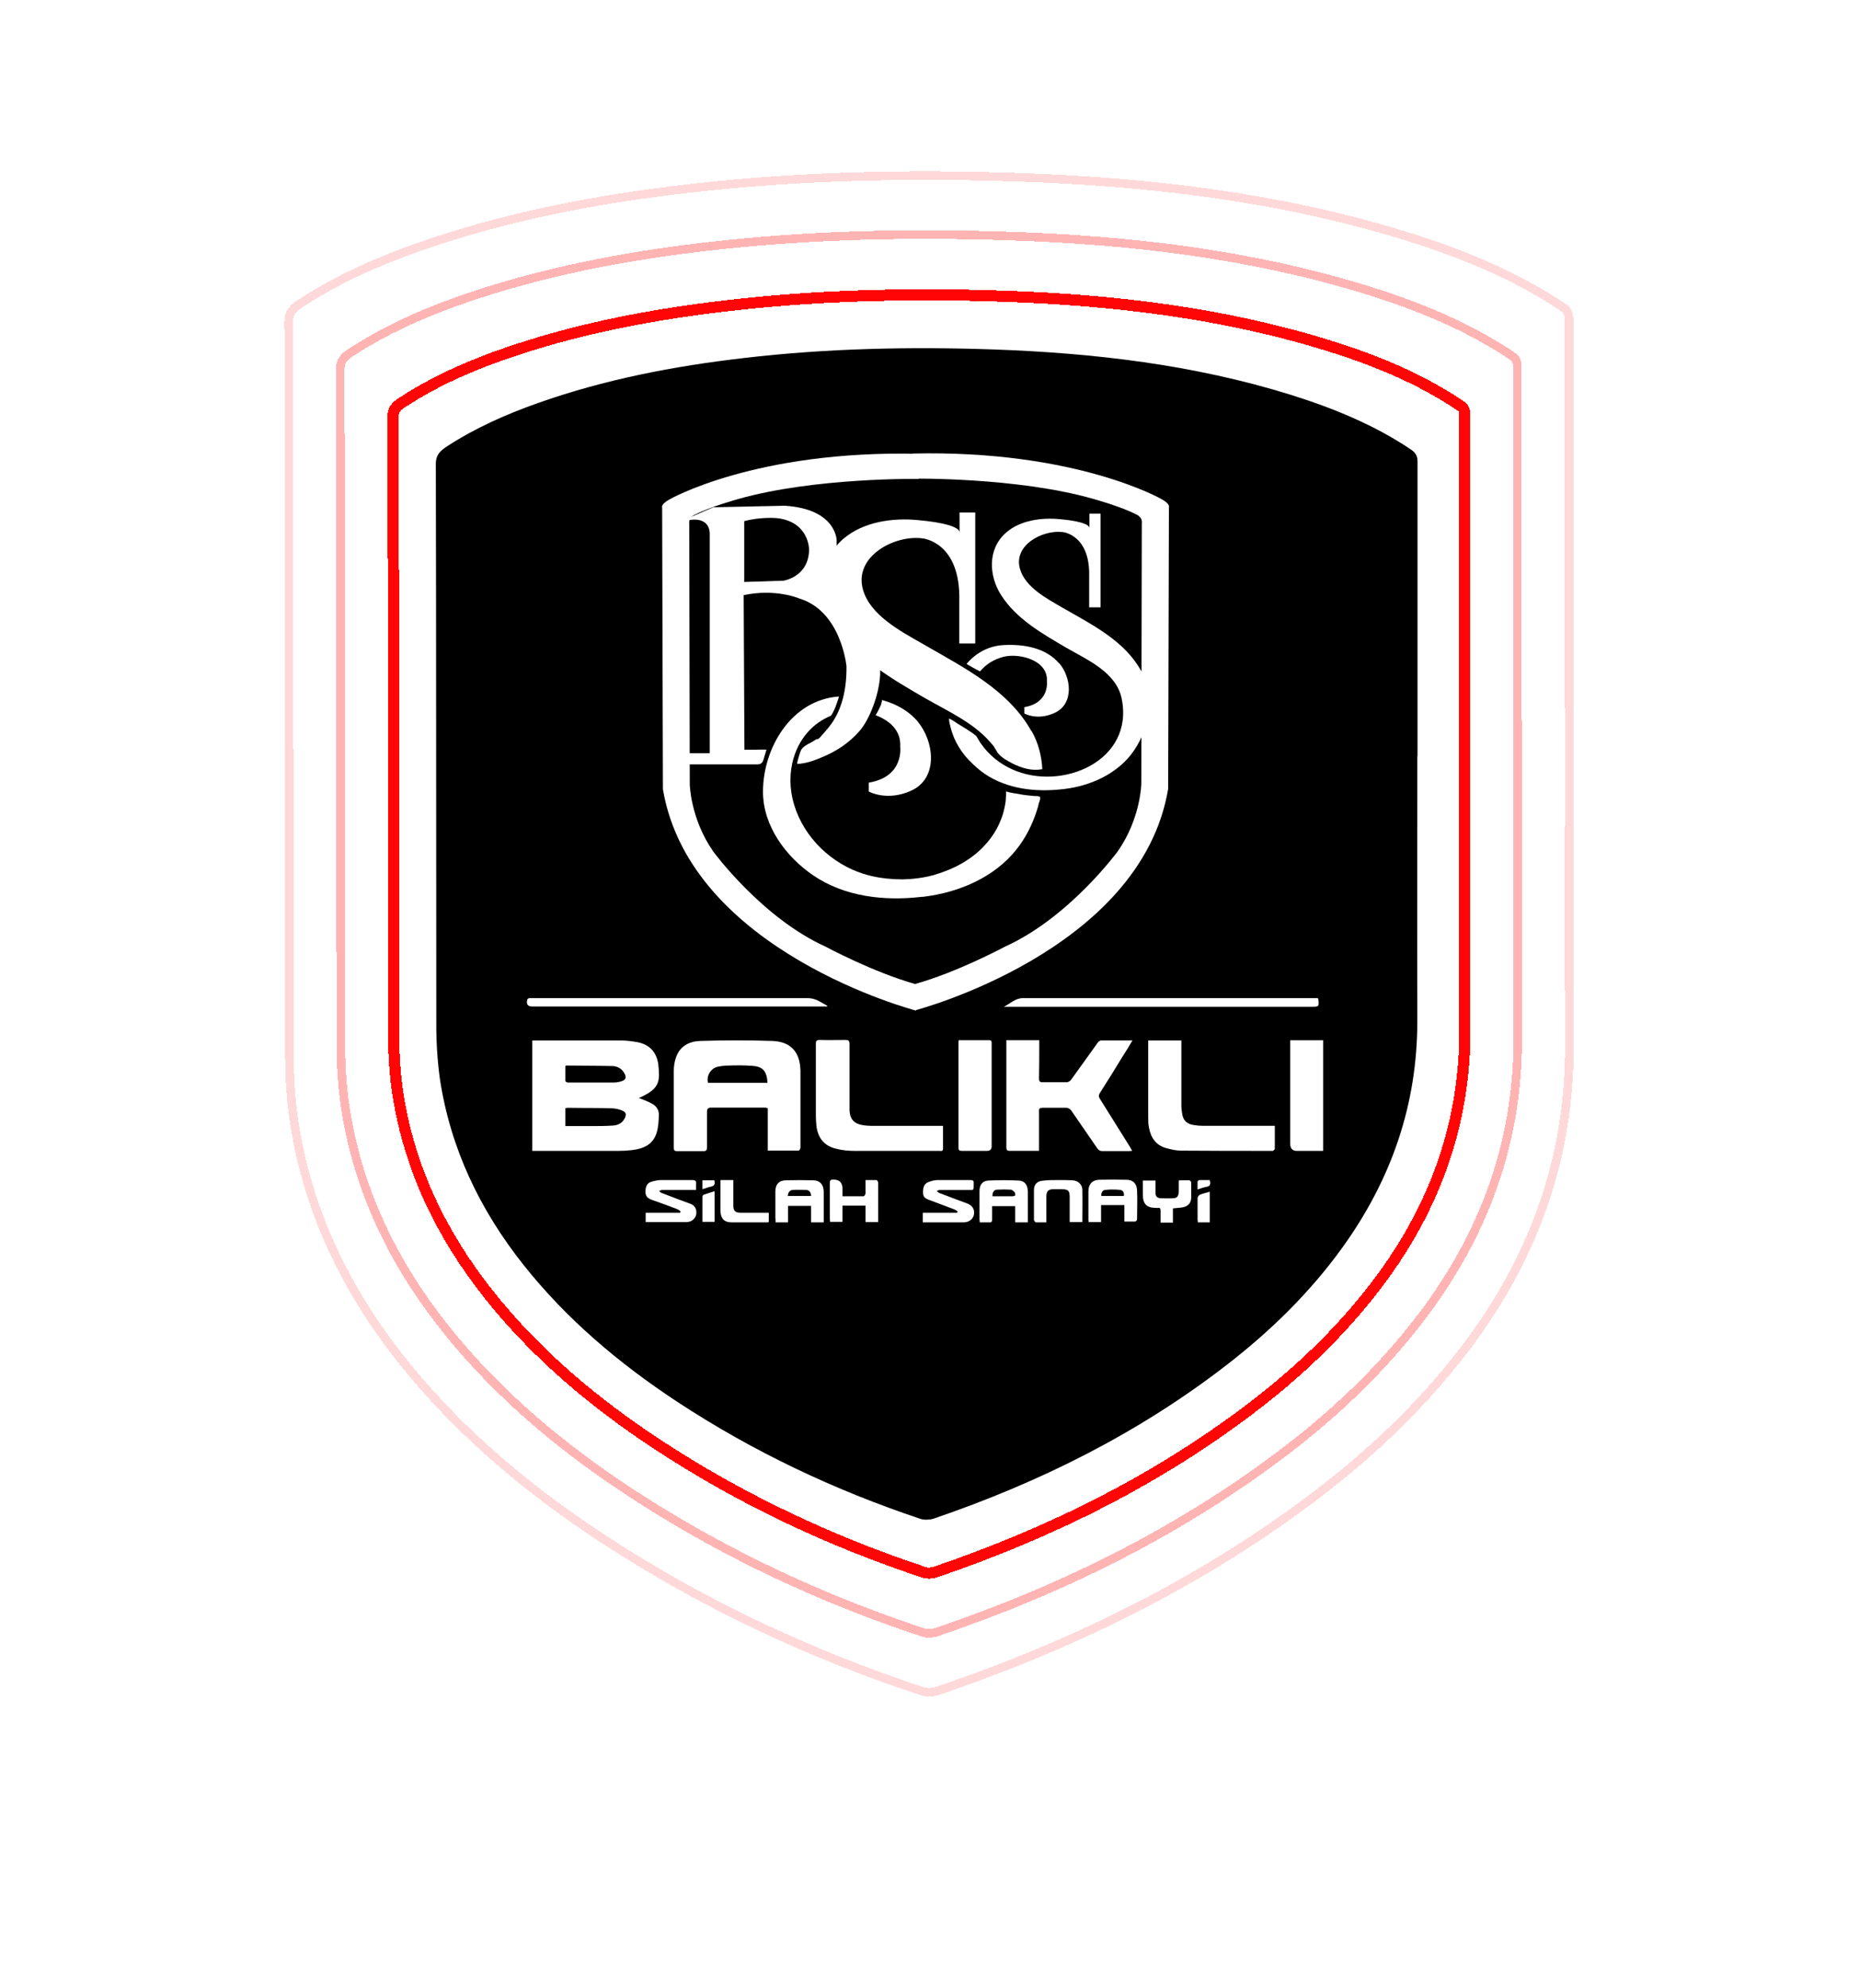
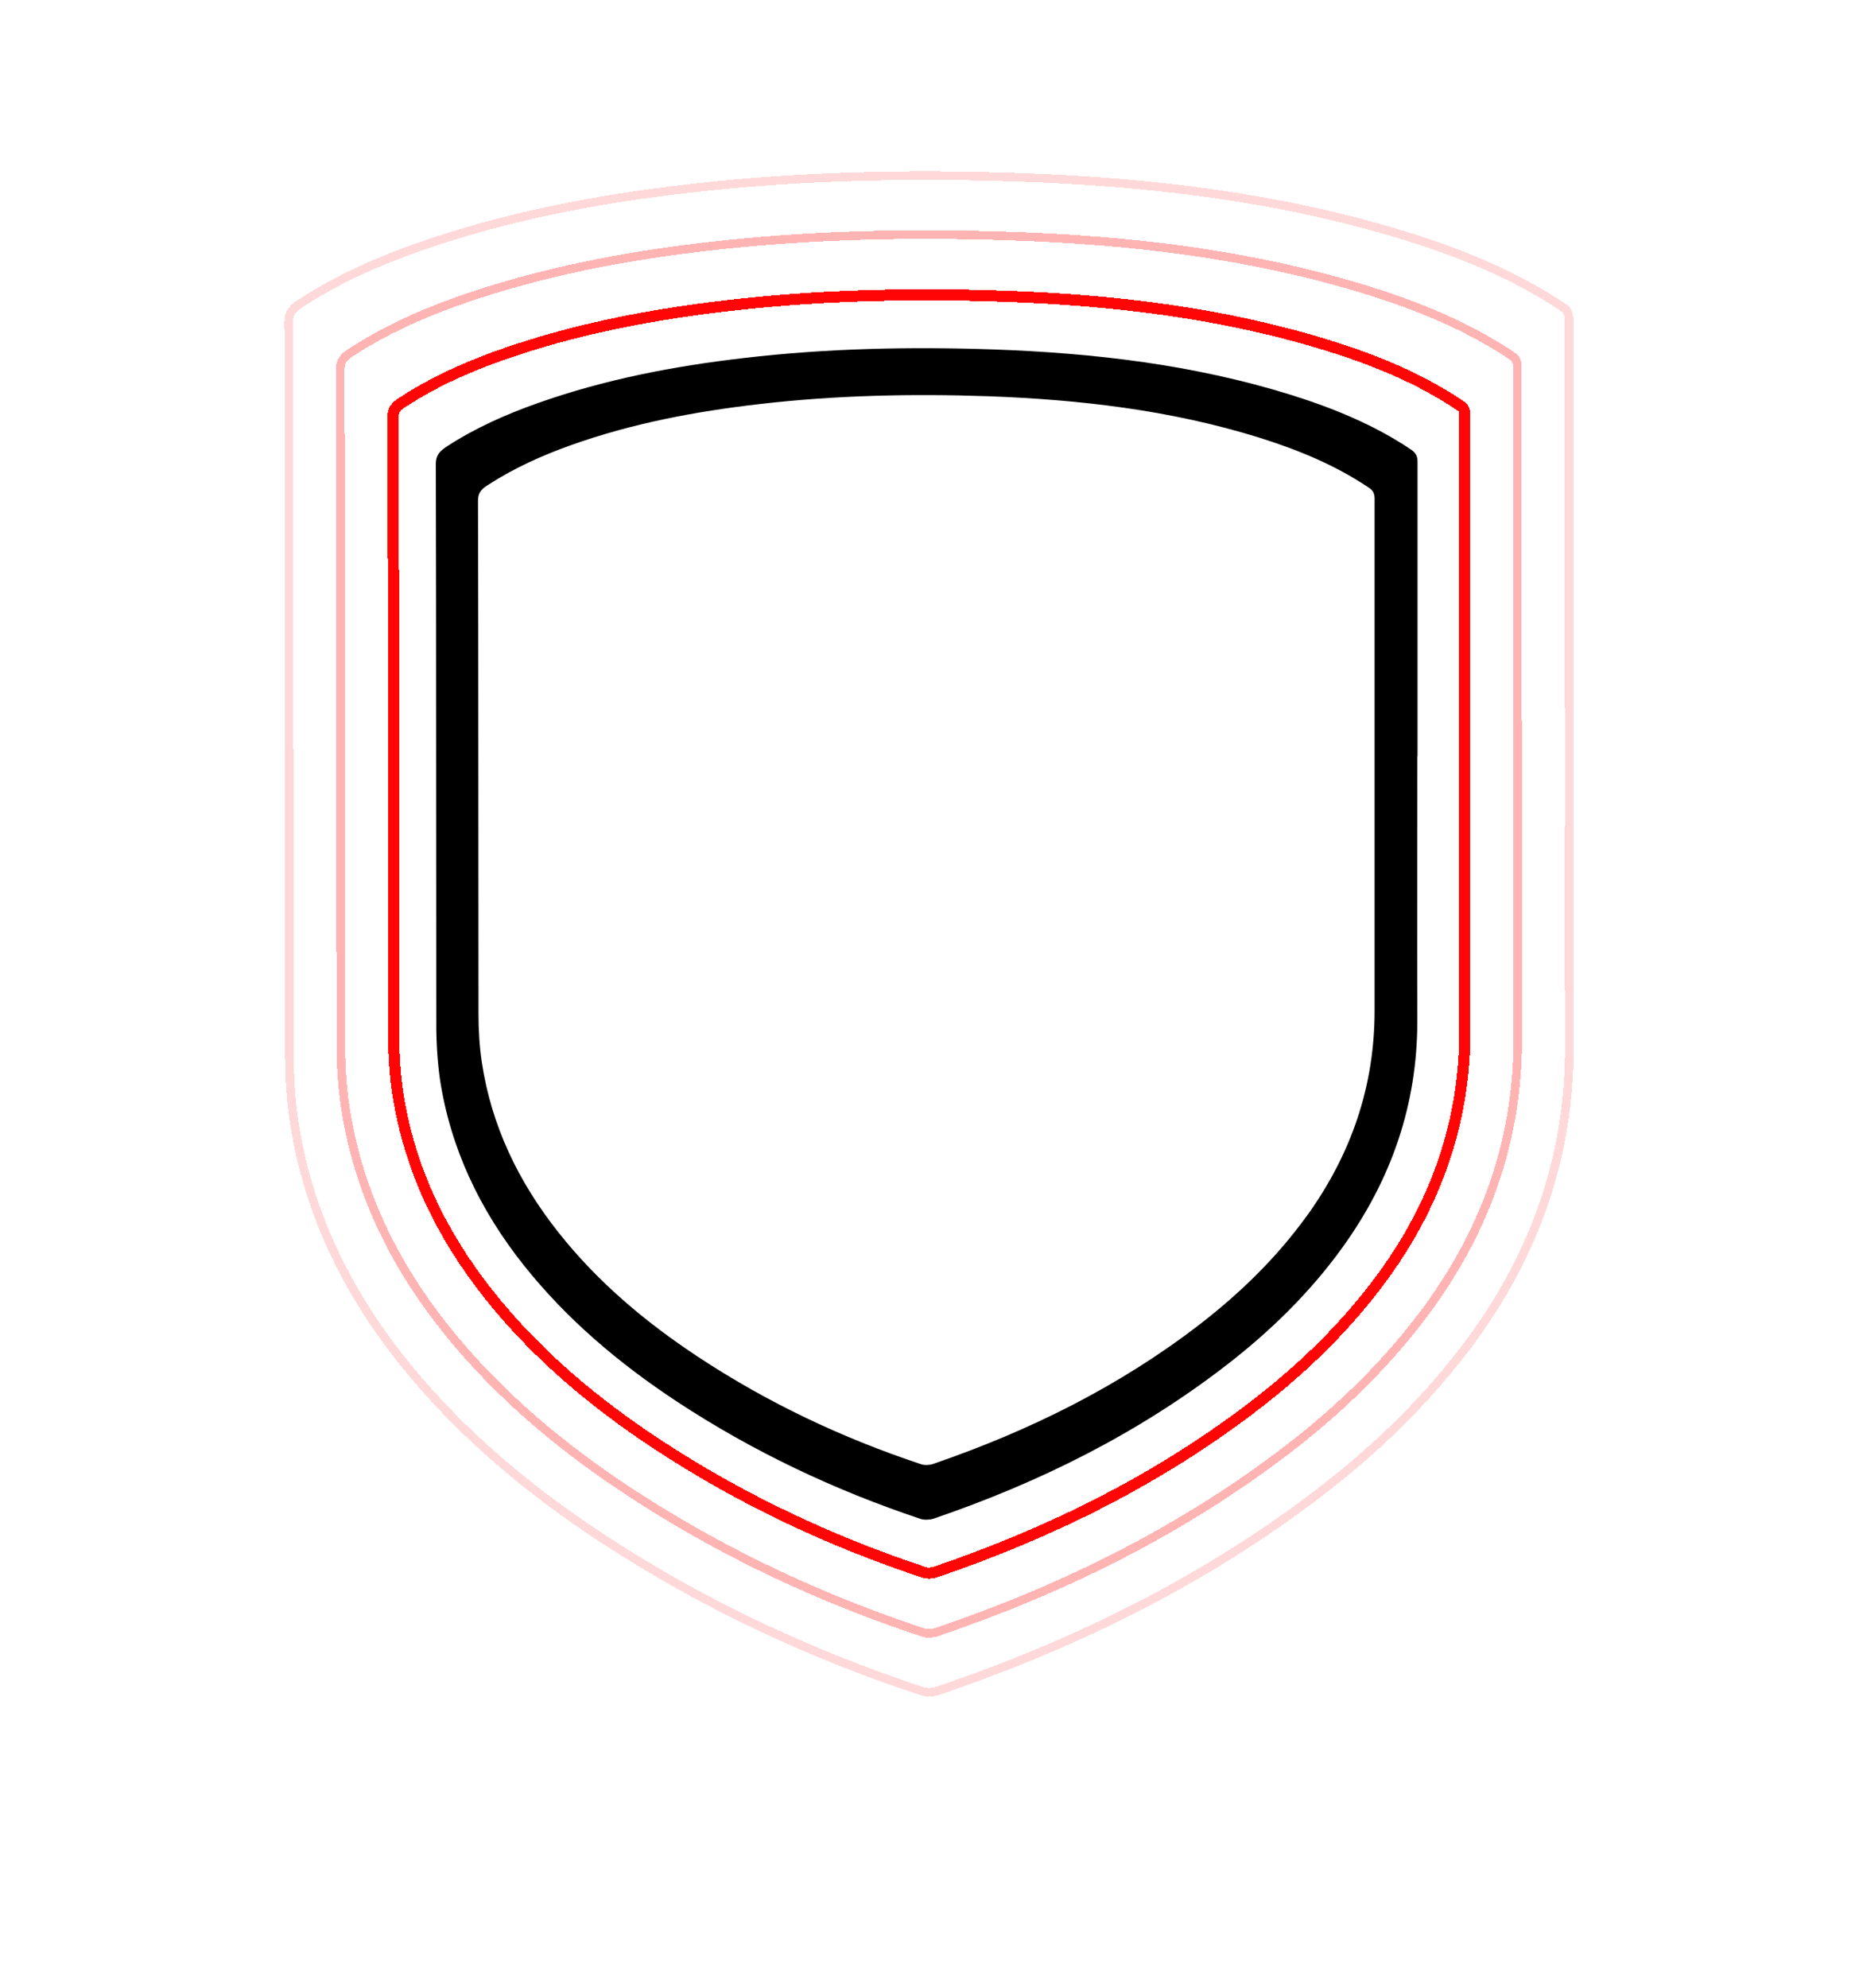
<svg xmlns="http://www.w3.org/2000/svg" width="217" height="232" viewBox="0 0 217 232" fill="none">
  <g filter="url(#filter0_d_91_890)">
    <path d="M165.467 88.267V53.854C165.467 53.213 165.244 52.853 164.74 52.49C160.401 49.572 155.616 47.625 150.637 46.067C139.359 42.566 127.746 41.203 116.019 40.785C106.28 40.451 96.541 40.645 86.83 41.785C78.63 42.732 70.573 44.286 62.793 47.039C59.101 48.345 55.517 49.929 52.216 52.069C51.461 52.57 50.872 53.016 50.872 54.153C50.929 76.002 50.9 97.85 50.929 119.699C50.929 121.782 51.069 123.869 51.349 125.924C52.579 134.042 56.023 141.213 61.117 147.636C66.154 153.972 72.255 159.117 78.999 163.565C87.869 169.401 97.385 173.906 107.459 177.27C107.908 177.411 108.523 177.382 108.969 177.242C121.282 173.043 132.812 167.318 143.137 159.34C148.286 155.364 152.905 150.863 156.709 145.581C162.418 137.658 165.467 128.874 165.441 119.09C165.413 108.806 165.441 98.491 165.441 88.207L165.47 88.261L165.467 88.267ZM152.51 141.946C149.041 146.753 144.813 150.869 140.114 154.511C130.684 161.794 120.161 166.993 108.912 170.857C108.491 170.997 107.933 171.023 107.513 170.886C98.306 167.828 89.602 163.715 81.516 158.378C75.361 154.32 69.764 149.624 65.173 143.813C60.528 137.947 57.364 131.413 56.246 123.993C55.966 122.13 55.854 120.212 55.854 118.323C55.826 98.363 55.854 78.404 55.797 58.444C55.797 57.387 56.329 56.998 57.027 56.555C60.05 54.609 63.322 53.137 66.68 51.942C73.787 49.413 81.147 48.023 88.646 47.16C97.516 46.131 106.388 45.937 115.286 46.242C126.004 46.631 136.609 47.855 146.909 51.05C151.443 52.468 155.807 54.245 159.783 56.915C160.258 57.221 160.455 57.581 160.455 58.167V89.605V117.819C160.484 126.771 157.712 134.774 152.481 142.003L152.51 141.949V141.946Z" fill="black" />
-     <path d="M163.352 88.939V55.504C163.352 54.883 163.144 54.529 162.641 54.172C158.442 51.334 153.832 49.441 149.041 47.934C138.161 44.535 126.956 43.203 115.634 42.821C106.232 42.496 96.831 42.703 87.49 43.796C79.595 44.713 71.793 46.22 64.284 48.88C60.706 50.152 57.278 51.69 54.086 53.787C53.347 54.258 52.786 54.704 52.786 55.797C52.847 77.024 52.786 98.252 52.847 119.476C52.847 121.486 52.965 123.525 53.261 125.507C54.443 133.401 57.785 140.346 62.691 146.584C67.54 152.733 73.453 157.76 79.955 162.077C88.5 167.754 97.694 172.128 107.421 175.381C107.863 175.528 108.456 175.499 108.899 175.353C120.782 171.271 131.901 165.715 141.863 157.971C146.83 154.097 151.264 149.722 154.96 144.609C160.487 136.922 163.415 128.409 163.387 118.89C163.358 108.896 163.387 98.905 163.387 88.882L163.358 88.943L163.352 88.939Z" fill="black" />
    <path d="M74.571 128.141C75.103 128.348 75.578 128.527 76.021 128.763C76.642 129.059 76.967 129.591 76.906 130.27C76.878 130.891 76.846 131.541 76.671 132.133C76.257 133.583 75.103 134.083 73.714 134.233C73.182 134.293 72.65 134.322 72.09 134.322H62.127V121.432H72.415C73.093 121.432 73.803 121.521 74.453 121.639C75.871 121.935 76.671 122.85 76.849 124.271C76.849 124.506 76.91 124.742 76.91 124.981C76.999 126.399 76.703 127.138 74.96 127.966C74.842 128.027 74.724 128.084 74.546 128.145H74.575L74.571 128.141ZM65.998 131.423H68.983C69.84 131.423 70.697 131.423 71.554 131.362C72.175 131.334 72.679 131.037 72.943 130.477C73.122 130.091 73.09 129.827 72.707 129.648C72.354 129.47 71.908 129.381 71.526 129.352C69.84 129.291 68.155 129.323 66.47 129.291C66.323 129.291 66.173 129.291 65.998 129.32V131.42V131.423ZM65.998 124.388V126.163C65.998 126.223 66.177 126.341 66.266 126.341H71.618C71.943 126.341 72.297 126.281 72.625 126.163C73.039 126.016 73.128 125.72 72.921 125.335C72.625 124.742 72.121 124.449 71.503 124.417C69.729 124.388 67.954 124.357 66.151 124.357C66.091 124.357 66.062 124.357 65.973 124.417L66.001 124.388H65.998Z" fill="white" />
    <path d="M89.621 134.322V129.326C89.503 129.326 89.414 129.266 89.325 129.266H83.058C82.644 129.266 82.526 129.384 82.526 129.798V133.908C82.526 134.233 82.437 134.351 82.112 134.351H79.038C78.742 134.351 78.652 134.261 78.652 133.965V124.917C78.652 124.414 78.742 123.882 78.92 123.378C79.391 122.047 80.516 121.515 81.787 121.486C84.565 121.397 87.347 121.397 90.096 121.486C92.313 121.547 93.406 122.786 93.438 125.003V133.962C93.438 134.08 93.291 134.287 93.231 134.287H89.624V134.316L89.621 134.322ZM89.589 126.338C89.5 124.978 89.029 124.474 87.786 124.388C86.869 124.328 85.954 124.328 85.008 124.36C84.594 124.36 84.151 124.42 83.737 124.506C82.937 124.713 82.437 125.599 82.644 126.37H89.593V126.341L89.589 126.338Z" fill="white" />
    <path d="M117.469 121.4H121.311V122.021C121.311 123.292 121.311 124.592 121.282 125.863C121.282 126.188 121.371 126.306 121.696 126.306H124.506C124.685 126.306 124.892 126.188 125.01 126.039C126.074 124.589 127.109 123.111 128.173 121.633C128.262 121.515 128.441 121.426 128.559 121.426H132.194C131.808 122.075 131.455 122.668 131.069 123.257C130.184 124.707 129.295 126.153 128.38 127.574C128.234 127.81 128.234 127.988 128.38 128.224C129.562 130.117 130.744 132.009 131.929 133.901C131.99 134.019 132.047 134.137 132.165 134.316C132.019 134.316 131.898 134.344 131.78 134.344H128.677C128.38 134.344 128.234 134.226 128.084 134.019C127.049 132.541 126.045 131.034 125.01 129.556C124.892 129.409 124.656 129.288 124.478 129.288H121.7C121.375 129.288 121.257 129.377 121.285 129.702V134.316H117.886C117.533 134.316 117.472 134.198 117.472 133.901V121.397L117.469 121.4Z" fill="white" />
    <path d="M110.078 131.423V134.054C110.078 134.322 109.931 134.351 109.724 134.322H99.819C99.109 134.322 98.37 134.261 97.691 134.086C96.241 133.79 95.445 132.815 95.295 131.337C95.266 130.983 95.235 130.626 95.235 130.273V121.846C95.235 121.492 95.295 121.375 95.677 121.375C96.684 121.403 97.688 121.375 98.695 121.375C99.048 121.375 99.166 121.464 99.166 121.817V129.444C99.166 130.626 99.698 131.187 100.851 131.337C101.119 131.365 101.412 131.397 101.68 131.397H110.074V131.426L110.078 131.423Z" fill="white" />
    <path d="M134.026 121.432H137.9V129.03C137.9 129.384 137.96 129.769 138.018 130.123C138.164 130.862 138.667 131.216 139.378 131.305C139.732 131.365 140.088 131.394 140.442 131.394H148.808V134.083C148.808 134.172 148.662 134.23 148.601 134.319H148.483C144.934 134.319 141.417 134.319 137.871 134.29C137.278 134.29 136.689 134.144 136.128 133.994C134.946 133.669 134.325 132.783 134.118 131.598C134.029 131.184 134.029 130.77 134.029 130.356V121.397V121.426L134.026 121.432Z" fill="white" />
-     <path d="M154.453 121.432V134.322H151.408C150.876 134.322 150.608 134.045 150.608 133.494V121.403H154.45V121.432H154.453Z" fill="white" />
    <path d="M111.881 121.4H115.459C115.694 121.4 115.755 121.489 115.755 121.696V133.787C115.755 134.14 115.567 134.319 115.194 134.319H112.266C111.97 134.319 111.881 134.23 111.881 133.933V121.754C111.881 121.636 111.881 121.547 111.909 121.4H111.881Z" fill="white" />
    <path d="M94.706 140.735H91.985V142.656H90.536C90.536 142.478 90.536 142.302 90.507 142.124V139.05C90.507 138.221 90.95 137.75 91.778 137.75C92.814 137.721 93.849 137.721 94.881 137.75C95.71 137.75 96.152 138.253 96.152 139.11V142.659H94.674V140.738H94.703L94.706 140.735ZM91.985 139.582H94.674C94.674 139.11 94.438 138.871 94.053 138.871C93.581 138.871 93.107 138.843 92.603 138.871C92.218 138.871 91.982 139.139 91.953 139.61L91.982 139.582H91.985Z" fill="white" />
    <path d="M128.527 140.735V142.627H127.077C127.077 142.567 127.049 142.481 127.049 142.392V139.021C127.049 138.221 127.492 137.721 128.291 137.689C129.355 137.661 130.419 137.661 131.483 137.689C132.251 137.689 132.694 138.132 132.726 138.9C132.786 140.053 132.726 141.207 132.726 142.328C132.726 142.417 132.579 142.564 132.49 142.564H131.248V140.643H128.527V140.732V140.735ZM131.187 139.582C131.248 139.168 131.069 138.903 130.744 138.871C130.184 138.811 129.591 138.811 129.03 138.871C128.677 138.9 128.527 139.196 128.559 139.582H131.219H131.19H131.187Z" fill="white" />
    <path d="M115.812 140.735V142.302C115.812 142.57 115.752 142.688 115.459 142.656H114.366C114.366 142.51 114.337 142.388 114.337 142.302V138.992C114.337 138.282 114.691 137.81 115.373 137.782C116.555 137.721 117.708 137.721 118.89 137.782C119.629 137.81 119.954 138.285 119.982 139.053V142.659H118.504V140.767H115.784L115.812 140.738V140.735ZM115.844 139.614H118.151C118.269 139.614 118.476 139.585 118.504 139.496C118.533 139.407 118.504 139.199 118.415 139.11C118.297 138.992 118.119 138.843 117.972 138.843C117.44 138.814 116.937 138.814 116.405 138.843C116.019 138.843 115.844 139.139 115.844 139.61V139.614Z" fill="white" />
    <path d="M81.284 138.874H77.292C77.174 138.874 77.056 138.964 76.938 138.992C77.028 139.082 77.117 139.199 77.235 139.228C78.359 139.671 79.481 140.085 80.605 140.499C81.077 140.678 81.316 141.06 81.284 141.592C81.284 142.006 80.93 142.449 80.516 142.567C80.398 142.596 80.309 142.627 80.191 142.627H75.371V141.535H79.391C79.391 141.474 79.42 141.445 79.452 141.388C79.334 141.299 79.216 141.181 79.067 141.121C78.06 140.735 77.085 140.381 76.081 140.028C75.549 139.821 75.371 139.614 75.342 139.11C75.342 138.489 75.521 138.075 76.021 137.928C76.406 137.81 76.789 137.721 77.174 137.721H80.781C81.166 137.721 81.312 137.839 81.252 138.225V138.874H81.281H81.284Z" fill="white" />
    <path d="M107.714 142.659V141.535H111.734C111.734 141.474 111.763 141.445 111.795 141.388C111.677 141.299 111.527 141.21 111.409 141.152C110.403 140.767 109.428 140.413 108.424 140.028C107.892 139.821 107.746 139.642 107.746 139.142C107.746 138.642 107.835 138.167 108.367 137.96C108.692 137.842 109.045 137.724 109.402 137.724H113.305C113.601 137.724 113.69 137.842 113.658 138.11C113.658 138.996 113.719 138.878 112.919 138.878H109.698C109.581 138.878 109.463 138.967 109.345 138.996C109.434 139.085 109.523 139.174 109.641 139.231C110.705 139.645 111.769 140.031 112.862 140.442C113.512 140.678 113.78 141.121 113.69 141.742C113.601 142.245 113.158 142.627 112.566 142.659H107.717H107.714Z" fill="white" />
    <path d="M98.341 139.614H100.794C100.883 139.614 101.03 139.407 101.03 139.289V137.721H102.301C102.39 137.721 102.508 137.928 102.508 138.018V142.631H101.03V140.71H98.341V142.602H96.891C96.891 142.455 96.891 142.334 96.863 142.188V138.078C96.863 137.724 96.981 137.664 97.277 137.664C97.986 137.664 98.341 138.019 98.341 138.728V139.614Z" fill="white" />
    <path d="M122.171 142.659H120.929C120.839 142.659 120.693 142.481 120.693 142.363V138.874C120.693 138.282 121.018 137.9 121.61 137.81C122.26 137.721 122.942 137.721 123.592 137.721C124.124 137.721 124.656 137.721 125.217 137.75C125.838 137.81 126.31 138.221 126.341 138.814C126.37 140.085 126.341 141.356 126.341 142.627H124.863V139.731C124.863 138.964 124.717 138.814 123.946 138.785H122.999C122.378 138.785 122.142 139.021 122.142 139.642V142.627L122.171 142.656V142.659Z" fill="white" />
    <path d="M135.472 142.659V141.299C135.472 141.063 135.412 140.913 135.147 140.974H134.969C133.815 140.974 133.401 140.502 133.401 139.378V137.782H134.879V139.171C134.879 139.642 135.058 139.821 135.529 139.849C135.972 139.849 136.415 139.878 136.861 139.849C137.422 139.849 137.572 139.614 137.6 139.05V137.986C137.6 137.925 137.6 137.839 137.629 137.75H138.811C138.9 137.75 139.047 137.896 139.047 137.986V139.818C139.018 140.439 138.661 140.792 138.04 140.91C137.686 140.971 137.329 140.971 136.915 141.028V142.685H135.466V142.656L135.472 142.659Z" fill="white" />
    <path d="M84.123 137.721H85.601V140.706C85.601 141.328 85.837 141.535 86.458 141.535H89.739V142.599C89.71 142.599 89.679 142.659 89.65 142.659H85.394C84.508 142.659 84.123 142.188 84.094 141.299V137.782L84.123 137.721Z" fill="white" />
    <path d="M81.994 142.627V139.642C81.994 139.582 82.084 139.464 82.141 139.435C82.555 139.289 82.969 139.168 83.412 139.021V142.599H81.994V142.627Z" fill="white" />
    <path d="M141.21 142.659H139.821C139.821 142.541 139.792 142.424 139.792 142.306V139.824C139.792 139.706 139.939 139.499 140.06 139.438C140.413 139.292 140.799 139.203 141.213 139.085V142.662L141.21 142.659Z" fill="white" />
    <path d="M81.994 137.75H83.383C83.473 138.135 83.444 138.4 82.998 138.489C82.673 138.55 82.348 138.696 81.991 138.785V137.721V137.75H81.994Z" fill="white" />
    <path d="M141.21 137.721C141.356 138.193 141.27 138.46 140.796 138.521C140.471 138.581 140.174 138.699 139.789 138.817V137.9C139.789 137.839 139.935 137.721 140.025 137.721H141.207H141.21Z" fill="white" />
    <path d="M153.832 116.494C153.861 116.583 153.893 116.612 153.893 116.64C153.982 117.469 153.953 117.497 153.153 117.497H117.176C117.915 117.144 118.507 116.491 119.393 116.491H153.835L153.832 116.494Z" fill="white" />
    <path d="M96.566 117.469H62.156C61.595 117.469 61.388 117.201 61.563 116.641C61.563 116.58 61.71 116.494 61.799 116.494H94.288C94.82 116.494 95.263 116.641 95.677 116.88C95.974 117.058 96.27 117.205 96.563 117.383V117.501V117.472L96.566 117.469Z" fill="white" />
-     <path d="M106.825 117.912C106.825 117.912 133.165 111.052 136.358 92.074L136.447 59.199C136.447 59.199 136.654 58.846 135.59 58.253C135.59 58.253 125.567 52.487 106.5 52.933V55.861C106.5 55.861 118.622 55.682 127.52 58.196C127.52 58.196 130.862 59.113 132.605 60.028C132.605 60.028 133.373 60.295 133.283 61.063L133.223 91.485C133.223 91.485 133.162 95.477 130.502 99.319C130.502 99.319 124.857 107.064 117.348 110.463C117.348 110.463 111.731 113.48 106.822 114.837V117.912H106.825Z" fill="white" />
    <path d="M106.914 117.943C106.914 117.943 80.573 111.084 77.381 92.106L77.292 59.231C77.292 59.231 77.085 58.878 78.149 58.285C78.149 58.285 88.172 52.519 107.239 52.965V55.892C107.239 55.892 95.117 55.714 86.219 58.228C86.219 58.228 82.877 59.145 81.134 60.06C81.134 60.06 80.366 60.327 80.455 61.095L80.516 91.517C80.516 91.517 80.576 95.509 83.237 99.351C83.237 99.351 88.882 107.096 96.391 110.495C96.391 110.495 102.008 113.512 106.917 114.869V117.943H106.914Z" fill="white" />
    <path d="M123.649 77.442C122.082 75.578 119.45 75.164 117.176 75.285C115.372 75.374 113.894 76.231 112.83 77.474C112.801 77.502 114.248 78.302 114.398 78.359C115.076 77.531 116.022 76.941 117.176 76.645C119.007 76.202 122.378 77.059 122.203 79.512C122.203 79.512 122.556 82.026 119.571 82.529V83.269C119.571 83.269 121.11 84.154 123.149 83.179C125.395 82.115 125.041 79.041 123.652 77.413V77.442H123.649Z" fill="white" />
    <path d="M133.169 78.238C131.276 74.839 127.609 72.975 124.36 71.115C124.213 71.025 124.092 70.968 123.945 70.879C122.171 69.843 119.689 68.543 119.068 66.415C118.24 63.637 121.699 61.802 124.063 62.099C124.063 62.099 127.284 62.395 127.138 67.33V70.879H128.469V59.942H127.17V61.627C127.17 60.917 124.184 60.62 123.71 60.592C121.61 60.385 119.097 60.709 117.443 62.159C115.254 64.052 115.404 67.215 116.882 69.49C118.657 72.239 121.582 73.896 124.331 75.521C126.755 76.938 130.273 78.388 130.923 81.491C132.461 88.793 123.945 92.399 118.179 89.8C116.701 89.15 115.401 88.086 114.483 86.754C114.366 86.576 114.248 86.4 114.13 86.193C114.041 86.015 113.983 85.897 113.805 85.779C113.509 85.511 113.155 85.336 112.83 85.1C112.505 84.893 112.151 84.686 111.823 84.479C111.495 84.272 111.145 84.008 110.788 83.858C110.759 84.212 110.906 84.658 110.995 85.011C111.084 85.365 111.231 85.779 111.38 86.136C111.705 86.875 112.12 87.553 112.623 88.175C113.126 88.796 114.073 89.713 114.93 90.303C117.59 92.106 120.9 92.46 124.006 92.106C124.095 92.106 124.184 92.106 124.274 92.077C127.17 91.724 130.097 90.453 131.961 88.146C134.089 85.486 134.918 81.347 133.204 78.273L133.175 78.245L133.169 78.238Z" fill="white" />
    <path d="M121.4 92.992C121.282 92.903 120.897 92.903 120.75 92.903C120.189 92.842 119.626 92.813 119.065 92.695C118.504 92.578 117.972 92.549 117.44 92.371C117.44 92.638 117.44 92.903 117.411 93.17C117.411 93.466 117.351 93.791 117.294 94.088C117.176 94.68 117.026 95.241 116.79 95.773C116.376 96.837 115.726 97.812 114.958 98.64C114.191 99.497 113.244 100.208 112.269 100.768C111.234 101.361 110.113 101.804 108.988 102.129C107.806 102.454 106.592 102.6 105.382 102.632C104.171 102.632 102.929 102.514 101.747 102.247C100.979 102.068 100.208 101.804 99.469 101.479C95.862 99.854 92.995 96.484 92.374 92.492C91.813 88.767 93.466 85.011 96.926 83.565C97.105 83.504 97.341 82.886 97.43 82.737C97.49 82.647 97.962 81.287 97.933 81.287C92.374 81.672 89.064 87.289 89.064 92.402C89.064 96.394 91.724 99.972 94.916 102.157C98.612 104.671 103.225 105.174 107.57 104.671C107.688 104.671 107.806 104.671 107.924 104.642C111.944 104.139 116.054 102.396 118.625 99.172C119.718 97.812 120.518 96.216 121.05 94.531C121.139 94.295 121.196 94.027 121.257 93.763C121.317 93.584 121.464 93.259 121.403 93.084C121.343 92.909 121.403 93.055 121.375 93.024L121.403 92.995L121.4 92.992Z" fill="white" />
    <path d="M120.397 85.333C117.736 80.573 112.62 77.971 108.099 75.371C107.921 75.253 107.714 75.164 107.538 75.046C105.057 73.628 101.597 71.793 100.74 68.837C99.615 64.934 104.435 62.392 107.688 62.834C107.688 62.834 112.152 63.22 111.976 70.136V75.103H113.84V59.818H112.008V62.153C112.008 61.146 107.87 60.764 107.188 60.703C104.231 60.407 100.772 60.882 98.436 62.892C95.391 65.523 95.598 69.958 97.637 73.122C100.119 76.964 104.171 79.27 108.042 81.516C109.342 82.255 110.673 82.934 111.944 83.705C113.216 84.476 114.515 85.39 115.522 86.544C116.529 87.697 115.876 86.958 116.026 87.165C116.175 87.372 116.322 87.636 116.468 87.875C116.94 88.468 117.561 88.761 118.211 89.118C119.304 89.65 120.428 90.003 121.671 89.768C121.582 88.2 121.199 86.693 120.428 85.333H120.4H120.397Z" fill="white" />
    <path d="M107.153 84.24C106.06 82.94 104.582 82.141 102.954 81.698C102.954 81.816 102.925 81.905 102.894 82.023C102.865 82.201 102.804 82.376 102.715 82.526C102.569 82.851 102.39 83.176 102.212 83.472C103.868 84.094 105.197 85.276 105.079 87.139C105.079 87.139 105.582 90.656 101.412 91.338V92.374C101.383 92.374 103.569 93.584 106.408 92.256C109.571 90.778 109.039 86.489 107.118 84.215L107.147 84.243L107.153 84.24Z" fill="white" />
    <path d="M97.662 68.483V63.073C97.662 63.073 97.662 59.407 91.603 59.024L83.265 59.203L79.716 60.741L80.602 60.681C80.602 60.681 82.937 60.209 82.848 62.513V87.907H79.745V89.207H88.436C88.997 89.207 89.086 88.793 89.204 88.379C89.293 88.111 89.382 87.757 89.472 87.493C89.204 87.464 88.586 87.493 88.347 87.493H86.897L86.808 69.458C90.564 68.658 93.282 69.843 93.282 69.843C98.22 71.322 98.809 77.767 98.809 77.767C98.838 80.309 98.338 82.969 96.681 84.951C95.024 86.932 95.706 85.957 95.142 86.368C94.578 86.779 93.811 86.961 93.486 87.579C93.425 87.697 92.954 89.146 93.072 89.146C94.046 89.146 95.2 88.704 96.088 88.318C97.713 87.639 99.192 86.633 100.345 85.301C101.498 83.969 102.623 81.102 102.741 78.71V78.385C102.741 78.385 103.301 71.643 97.656 68.451V68.48L97.662 68.483ZM91.453 67.772L86.872 67.919V60.824C88.822 60.292 90.685 60.471 90.685 60.471C94.441 60.885 94.441 64.106 94.441 64.106C94.441 67.326 91.456 67.772 91.456 67.772H91.453Z" fill="white" />
  </g>
  <g filter="url(#filter1_d_91_890)">
    <path d="M45.958 120.779C45.923 108.755 45.923 96.73 45.923 84.703C45.923 72.677 45.924 60.649 45.889 48.622C45.889 48.129 46.011 47.835 46.181 47.613C46.37 47.366 46.651 47.158 47.072 46.892L47.079 46.888C50.446 44.696 54.056 43.044 57.837 41.669L58.595 41.397C66.585 38.591 74.877 36.921 83.291 35.87L84.976 35.668C94.947 34.511 104.985 34.233 115.035 34.505L117.045 34.567C129.952 34.999 142.696 36.504 155.056 40.333V40.332C160.495 42.028 165.693 44.148 170.417 47.312H170.418C170.66 47.482 170.778 47.614 170.844 47.735C170.908 47.851 170.954 48.012 170.955 48.289V86.581L170.994 86.6C170.993 97.792 170.962 108.955 170.995 120.119C171.027 130.758 167.73 140.271 161.489 148.879C157.308 154.614 152.285 159.528 146.648 163.887C135.329 172.612 122.688 178.877 109.161 183.483C108.762 183.612 108.232 183.629 107.882 183.514C96.816 179.845 86.361 174.912 76.648 168.513C69.258 163.649 62.556 157.996 57.068 151.095H57.067C51.519 144.101 47.755 136.334 46.424 127.518C46.092 125.312 45.958 123.034 45.958 120.781V120.779Z" stroke="#FF0505" stroke-width="1.3" shape-rendering="crispEdges" />
  </g>
  <g filter="url(#filter2_d_91_890)">
    <path d="M39.796 121.857C39.777 115.295 39.767 108.733 39.762 102.17L39.753 62.791C39.748 56.228 39.738 49.664 39.719 43.101C39.719 42.523 39.866 42.157 40.083 41.874C40.314 41.572 40.652 41.328 41.113 41.037L41.119 41.035C44.824 38.63 48.793 36.821 52.945 35.316L53.777 35.019C63.131 31.745 72.858 29.887 82.716 28.755H82.718C94.379 27.407 106.122 27.151 117.872 27.552C132.018 28.024 145.996 29.666 159.557 33.853V33.854C165.527 35.709 171.244 38.031 176.443 41.501H176.444C176.723 41.697 176.88 41.864 176.973 42.033C177.065 42.2 177.12 42.412 177.12 42.739V84.402L177.163 84.423C177.162 96.682 177.128 108.908 177.164 121.135C177.198 132.43 173.796 142.568 167.345 151.762L166.712 152.648C162.118 158.927 156.602 164.304 150.416 169.072C137.999 178.609 124.135 185.457 109.303 190.491C108.831 190.645 108.199 190.668 107.763 190.526H107.762C96.005 186.641 84.875 181.459 74.504 174.78L73.503 174.129C65.395 168.811 58.037 162.627 52.008 155.074C45.913 147.416 41.773 138.906 40.308 129.243C39.942 126.822 39.796 124.325 39.796 121.858V121.857Z" stroke="#FF0505" stroke-opacity="0.3" shape-rendering="crispEdges" />
  </g>
  <g filter="url(#filter3_d_91_890)">
    <path d="M33.782 122.934C33.741 108.71 33.741 94.486 33.741 80.26C33.741 66.034 33.741 51.808 33.7 37.581C33.7 36.947 33.861 36.54 34.103 36.226C34.36 35.892 34.733 35.624 35.234 35.31L35.24 35.306C39.54 32.524 44.165 30.478 49.009 28.782C59.18 25.233 69.757 23.218 80.474 21.991H80.475C93.154 20.53 105.92 20.253 118.693 20.688C134.072 21.199 149.27 22.98 164.015 27.519V27.52C170.307 29.469 176.344 31.894 181.859 35.47L182.391 35.819C182.693 36.031 182.867 36.215 182.971 36.404C183.075 36.592 183.136 36.829 183.136 37.188V82.315L183.181 82.338C183.181 95.633 183.144 108.891 183.182 122.151C183.221 134.796 179.276 146.104 171.814 156.328C166.819 163.137 160.82 168.967 154.093 174.137C140.591 184.477 125.517 191.9 109.391 197.356C108.871 197.526 108.175 197.553 107.691 197.396H107.692C94.496 193.048 82.026 187.203 70.44 179.619C61.901 174.034 54.124 167.568 47.685 159.723L47.067 158.959C40.437 150.655 35.934 141.425 34.341 130.944C33.942 128.318 33.782 125.611 33.782 122.936V122.934Z" stroke="#FF0505" stroke-opacity="0.15" shape-rendering="crispEdges" />
  </g>
  <defs>
    <filter id="filter0_d_91_890" x="3.272" y="-6.962" width="209.798" height="231.925" filterUnits="userSpaceOnUse" color-interpolation-filters="sRGB">
      <feFlood flood-opacity="0" result="BackgroundImageFix" />
      <feColorMatrix in="SourceAlpha" type="matrix" values="0 0 0 0 0 0 0 0 0 0 0 0 0 0 0 0 0 0 127 0" result="hardAlpha" />
      <feOffset />
      <feGaussianBlur stdDeviation="23.8" />
      <feComposite in2="hardAlpha" operator="out" />
      <feColorMatrix type="matrix" values="0 0 0 0 0 0 0 0 0 0 0 0 0 0 0 0 0 0 0.58 0" />
      <feBlend mode="normal" in2="BackgroundImageFix" result="effect1_dropShadow_91_890" />
      <feBlend mode="normal" in="SourceGraphic" in2="effect1_dropShadow_91_890" result="shape" />
    </filter>
    <filter id="filter1_d_91_890" x="30.039" y="18.558" width="156.806" height="180.883" filterUnits="userSpaceOnUse" color-interpolation-filters="sRGB">
      <feFlood flood-opacity="0" result="BackgroundImageFix" />
      <feColorMatrix in="SourceAlpha" type="matrix" values="0 0 0 0 0 0 0 0 0 0 0 0 0 0 0 0 0 0 127 0" result="hardAlpha" />
      <feOffset />
      <feGaussianBlur stdDeviation="7.6" />
      <feComposite in2="hardAlpha" operator="out" />
      <feColorMatrix type="matrix" values="0 0 0 0 1 0 0 0 0 0 0 0 0 0 0 0 0 0 1 0" />
      <feBlend mode="normal" in2="BackgroundImageFix" result="effect1_dropShadow_91_890" />
      <feBlend mode="normal" in="SourceGraphic" in2="effect1_dropShadow_91_890" result="shape" />
    </filter>
    <filter id="filter2_d_91_890" x="6.019" y="-6.321" width="204.844" height="230.642" filterUnits="userSpaceOnUse" color-interpolation-filters="sRGB">
      <feFlood flood-opacity="0" result="BackgroundImageFix" />
      <feColorMatrix in="SourceAlpha" type="matrix" values="0 0 0 0 0 0 0 0 0 0 0 0 0 0 0 0 0 0 127 0" result="hardAlpha" />
      <feOffset />
      <feGaussianBlur stdDeviation="16.6" />
      <feComposite in2="hardAlpha" operator="out" />
      <feColorMatrix type="matrix" values="0 0 0 0 1 0 0 0 0 0 0 0 0 0 0 0 0 0 1 0" />
      <feBlend mode="normal" in2="BackgroundImageFix" result="effect1_dropShadow_91_890" />
      <feBlend mode="normal" in="SourceGraphic" in2="effect1_dropShadow_91_890" result="shape" />
    </filter>
    <filter id="filter3_d_91_890" x="1.14441e-05" y="-13.2" width="216.883" height="244.4" filterUnits="userSpaceOnUse" color-interpolation-filters="sRGB">
      <feFlood flood-opacity="0" result="BackgroundImageFix" />
      <feColorMatrix in="SourceAlpha" type="matrix" values="0 0 0 0 0 0 0 0 0 0 0 0 0 0 0 0 0 0 127 0" result="hardAlpha" />
      <feOffset />
      <feGaussianBlur stdDeviation="16.6" />
      <feComposite in2="hardAlpha" operator="out" />
      <feColorMatrix type="matrix" values="0 0 0 0 1 0 0 0 0 0 0 0 0 0 0 0 0 0 1 0" />
      <feBlend mode="normal" in2="BackgroundImageFix" result="effect1_dropShadow_91_890" />
      <feBlend mode="normal" in="SourceGraphic" in2="effect1_dropShadow_91_890" result="shape" />
    </filter>
  </defs>
</svg>